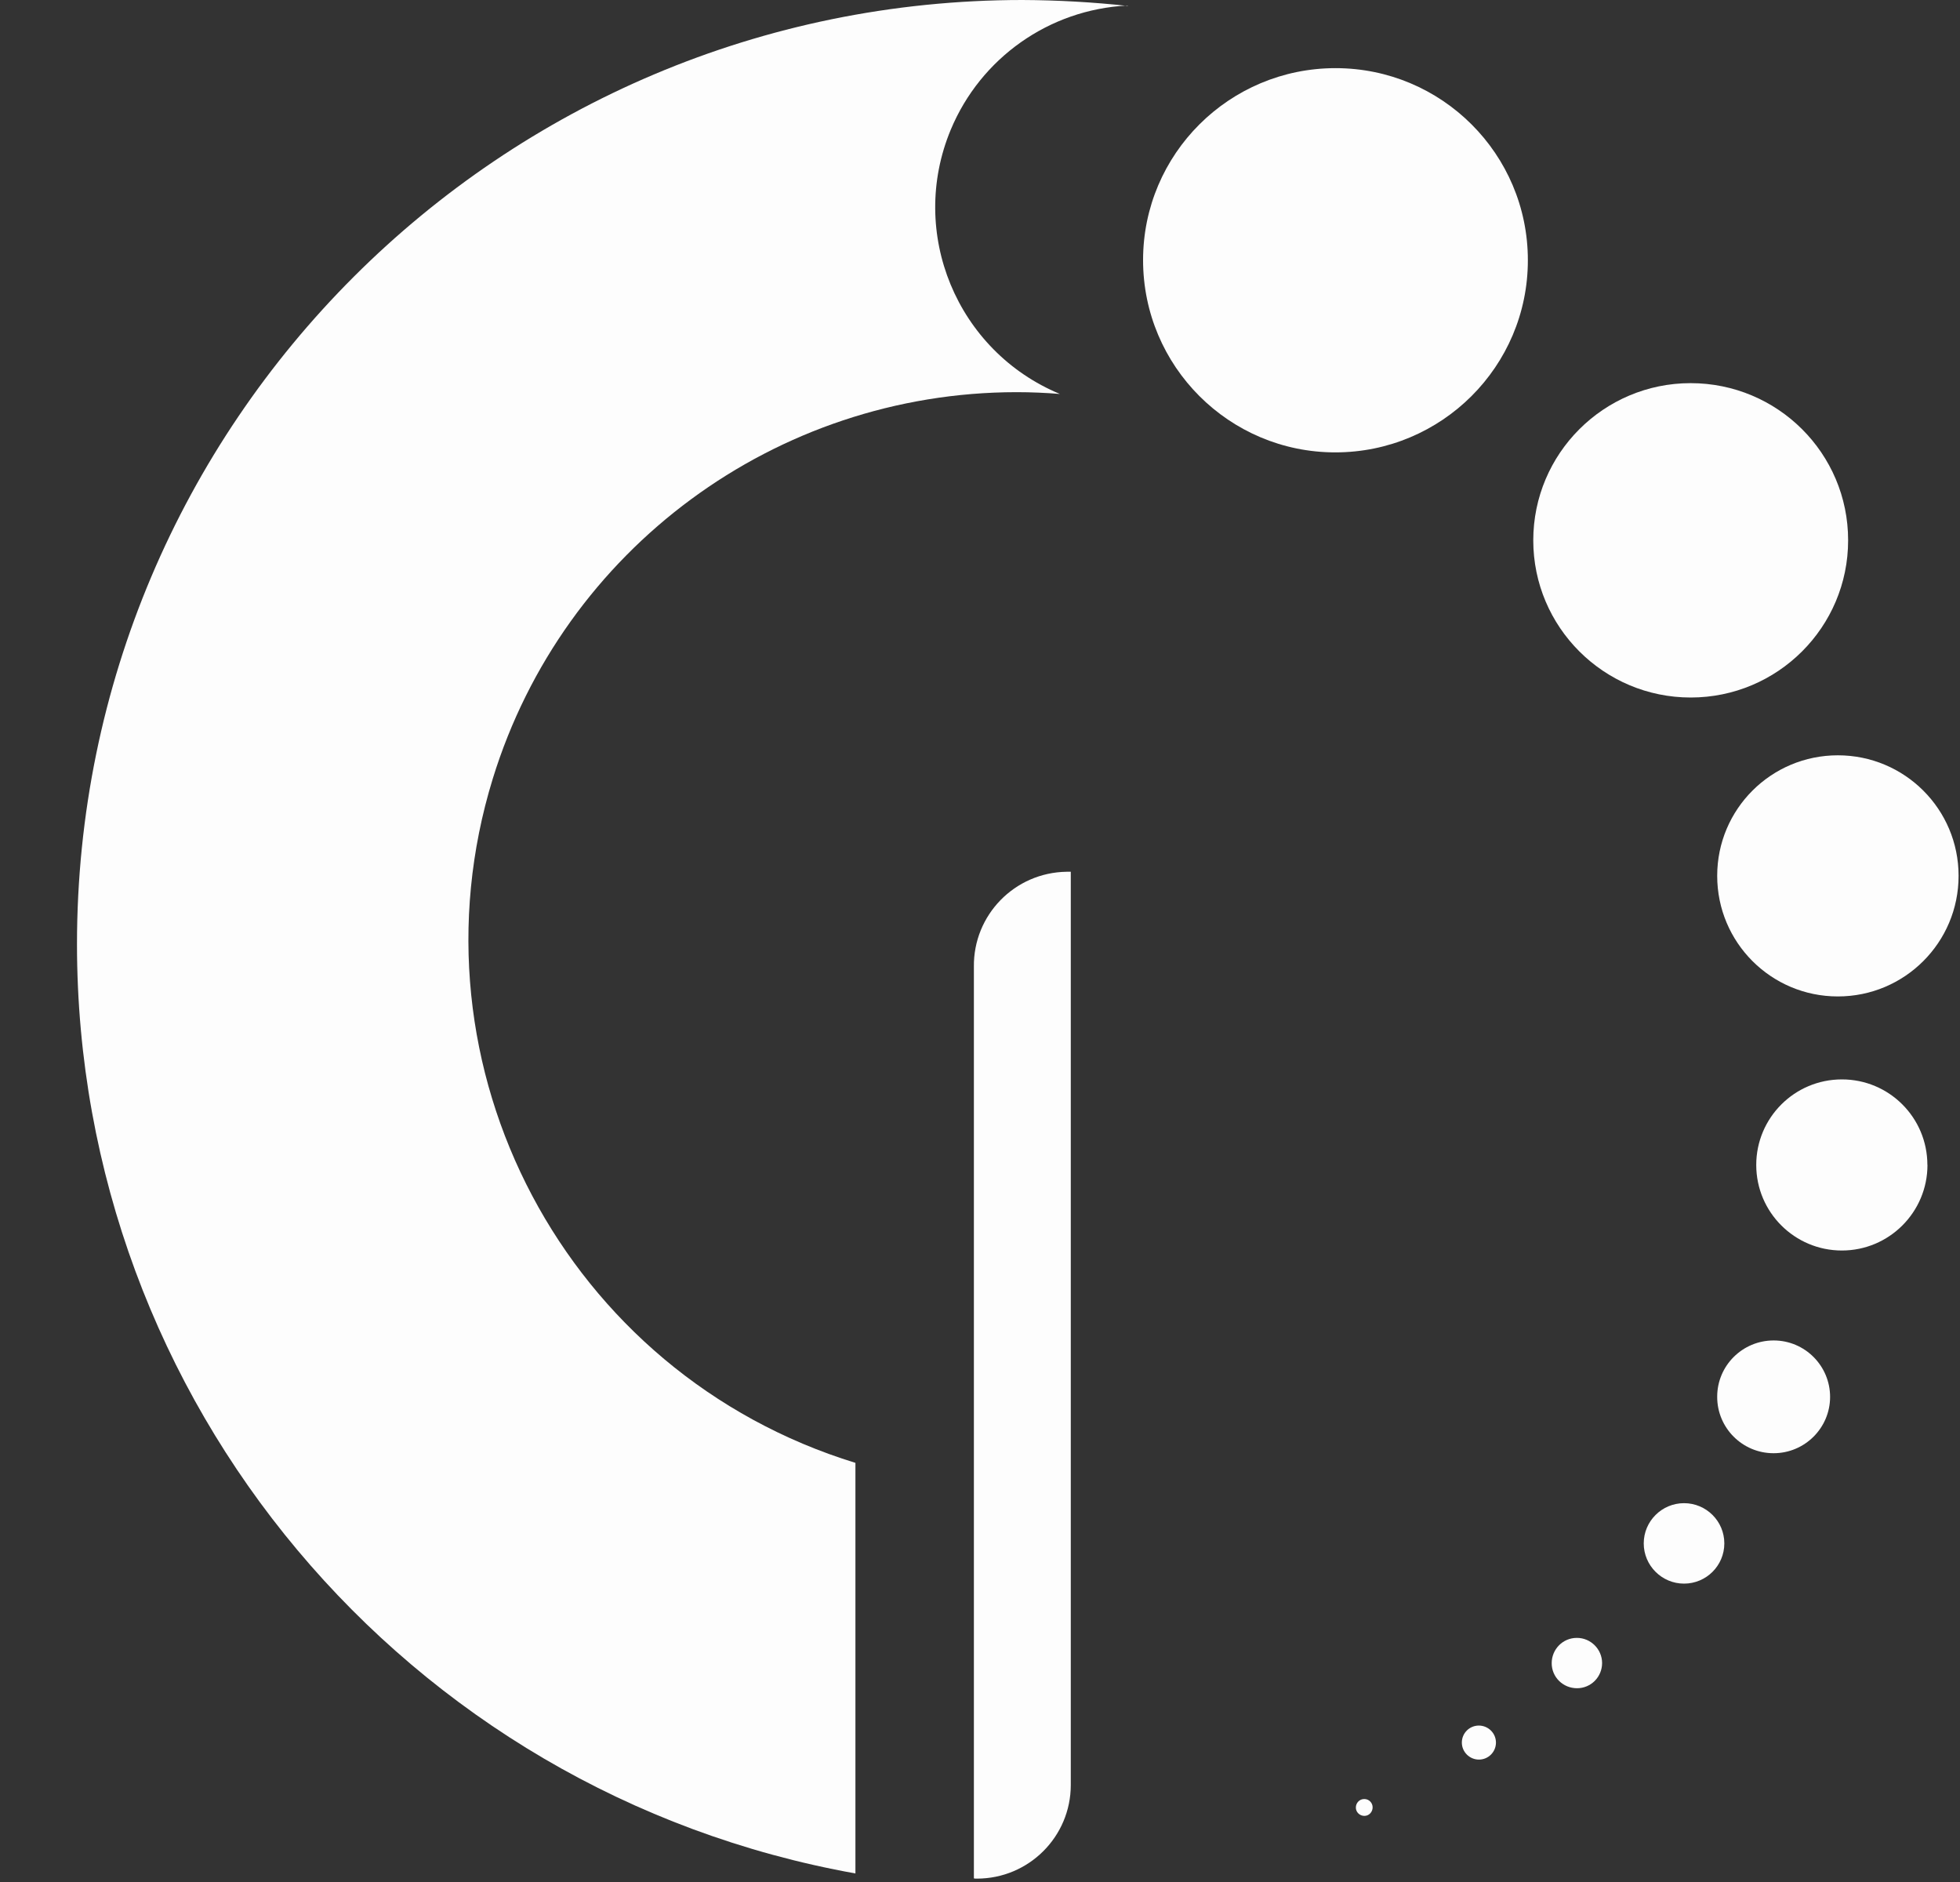
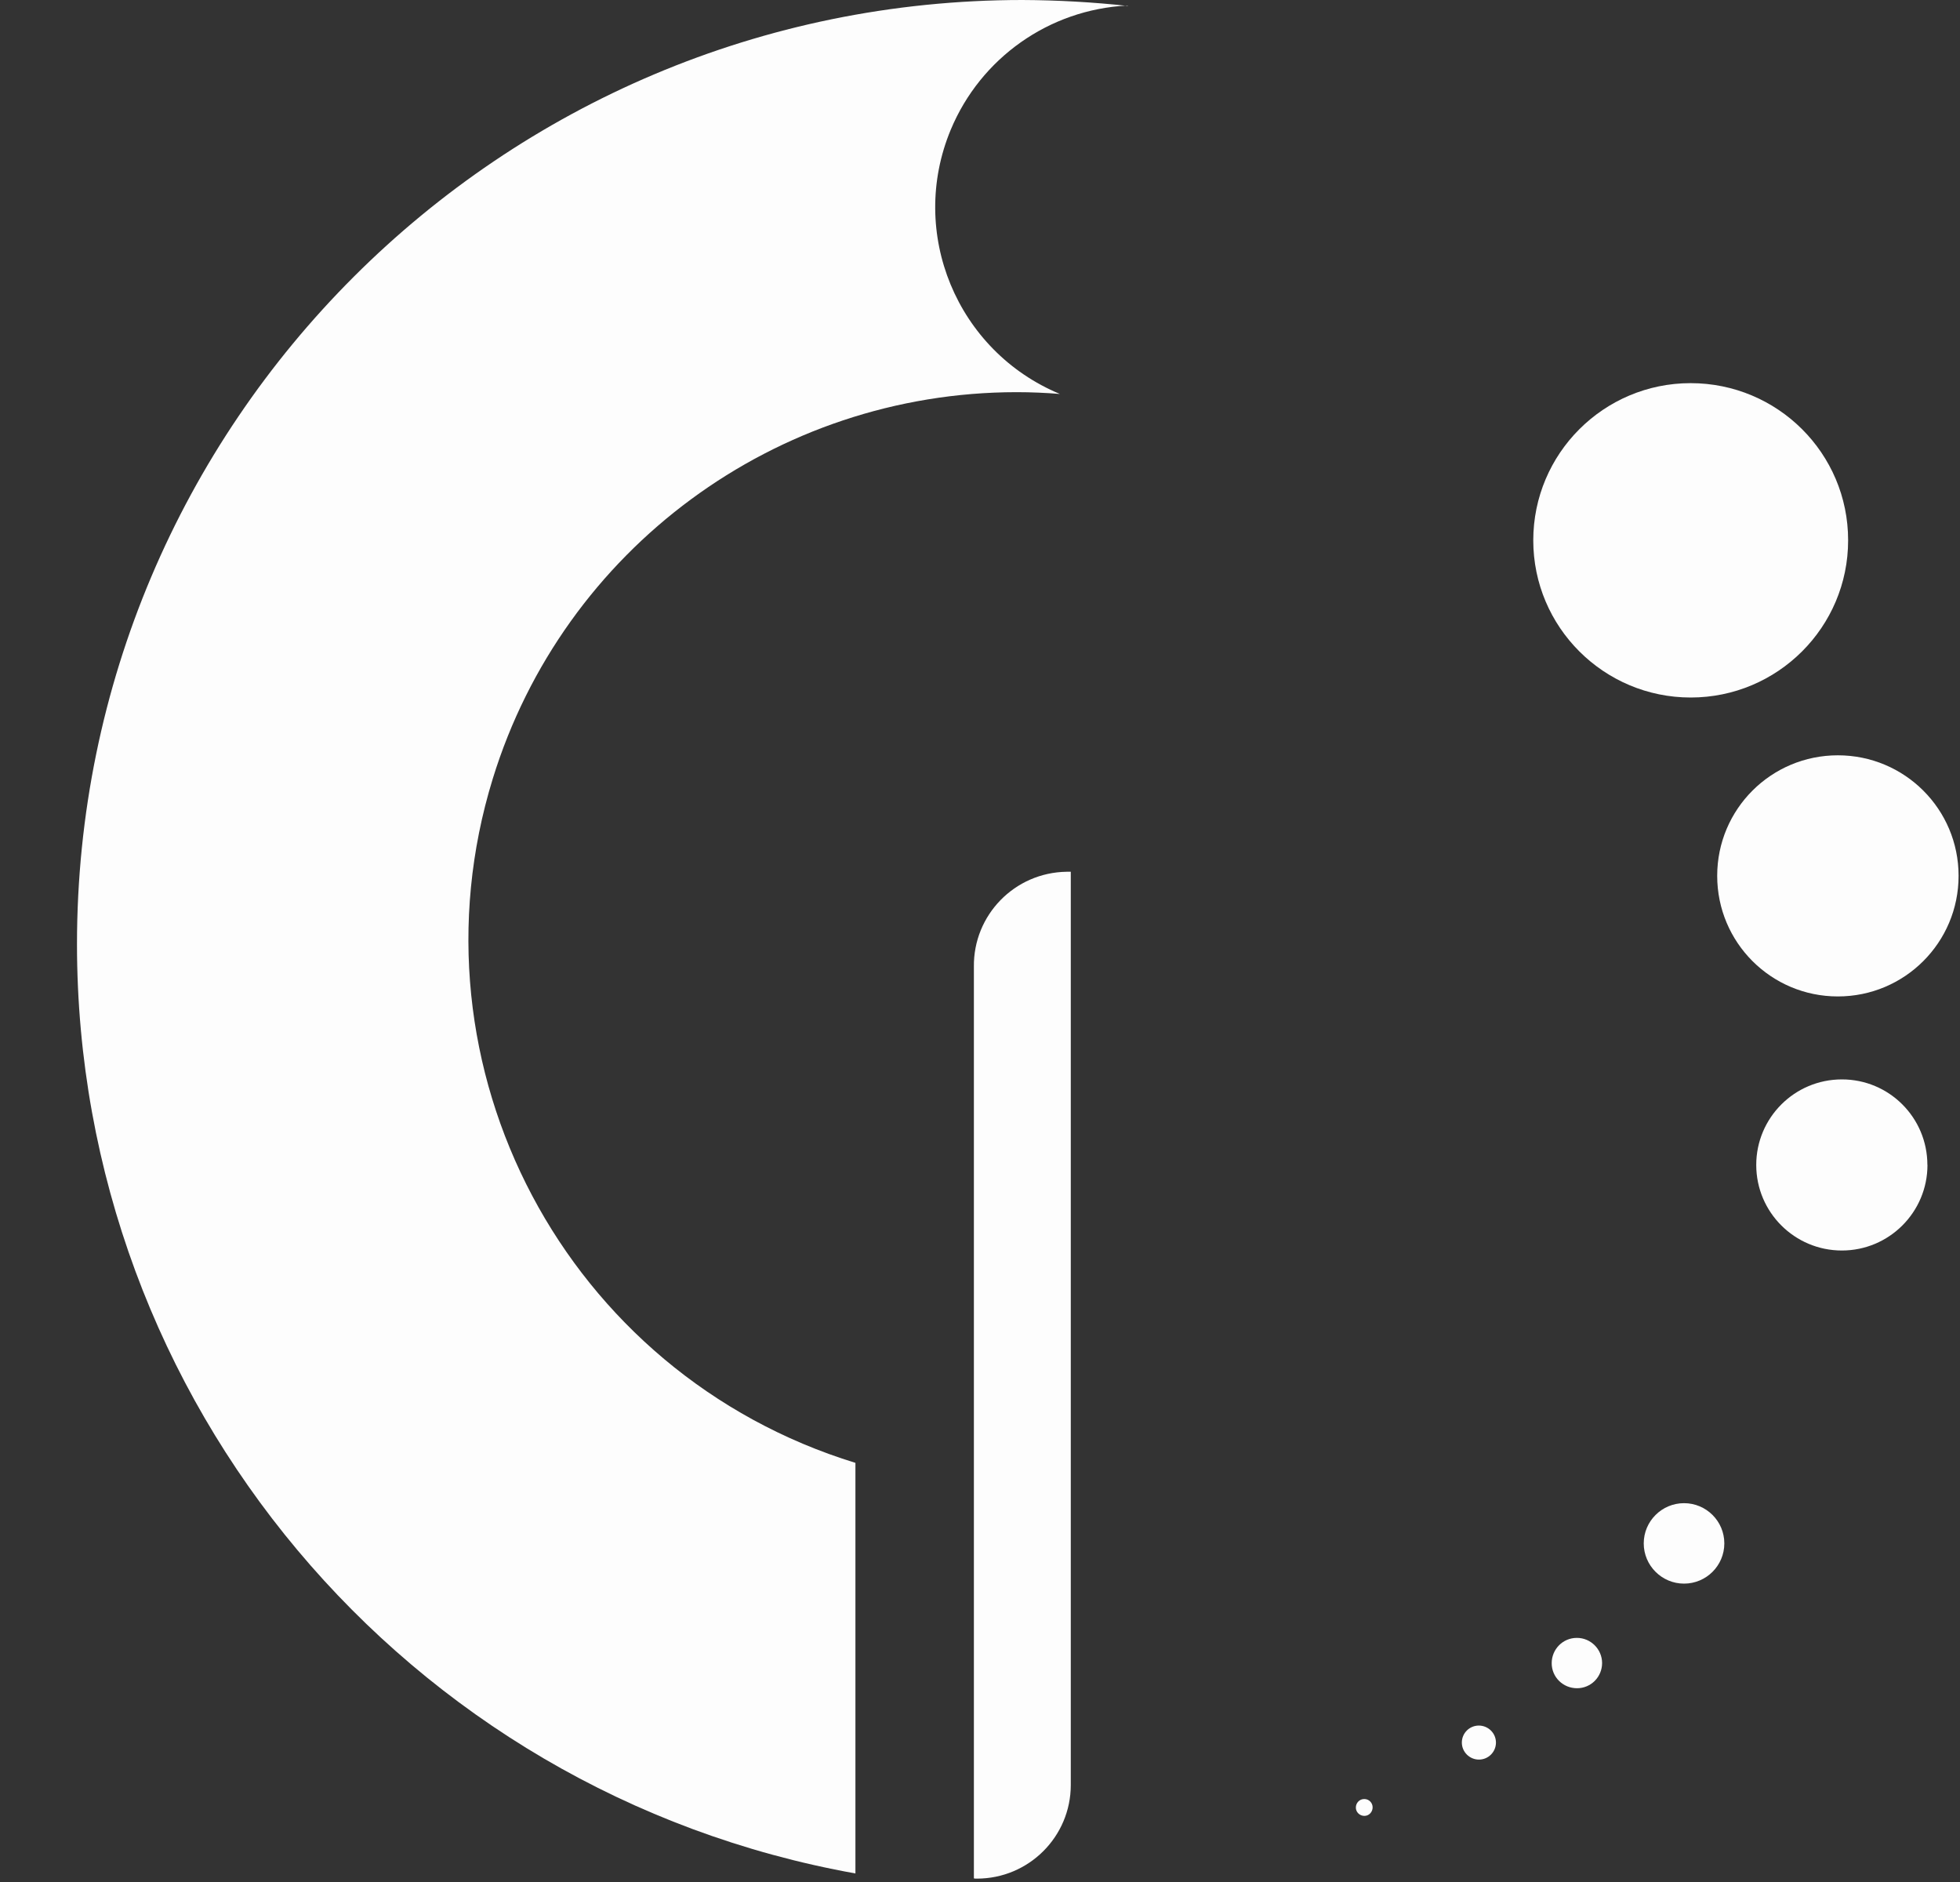
<svg xmlns="http://www.w3.org/2000/svg" width="25" height="24" viewBox="0 0 25 24" fill="none">
  <rect x="0" y="0" width="25" height="24" fill="#333333" stroke="none" />
  <path d="M12.422 23.954V12.329C12.414 11.668 12.942 11.127 13.604 11.117C13.609 11.117 13.615 11.117 13.62 11.117H13.658V22.762C13.658 23.422 13.122 23.957 12.46 23.957C12.454 23.957 12.449 23.957 12.443 23.957L12.422 23.954Z" fill="#FDFDFD" />
-   <path d="M19.488 3.32C19.488 4.673 18.388 5.769 17.032 5.769C15.677 5.769 14.58 4.67 14.58 3.317C14.58 1.964 15.68 0.869 17.035 0.869C18.389 0.869 19.488 1.964 19.488 3.317C19.488 3.317 19.488 3.319 19.488 3.32Z" fill="#FDFDFD" />
  <path d="M14.388 0.076C13.94 0.027 13.489 0.002 13.04 0C6.379 0.002 0.981 5.394 0.982 12.044C0.984 17.871 5.166 22.861 10.911 23.891V18.655C7.219 17.52 5.15 13.613 6.286 9.928C7.189 7.001 9.897 5.004 12.964 5.001C13.149 5.001 13.336 5.009 13.519 5.024C12.203 4.477 11.58 2.968 12.127 1.654C12.509 0.738 13.382 0.123 14.373 0.071L14.388 0.074V0.076Z" fill="#FDFDFD" />
  <path d="M23.573 6.891C23.573 7.998 22.673 8.895 21.565 8.895C20.457 8.895 19.557 7.997 19.557 6.891C19.557 5.784 20.456 4.886 21.564 4.886C22.673 4.886 23.573 5.781 23.573 6.889V6.891Z" fill="#FDFDFD" />
  <path d="M24.982 11.169C24.982 12.019 24.294 12.707 23.442 12.707C22.591 12.707 21.903 12.019 21.903 11.169C21.903 10.319 22.591 9.632 23.442 9.632C24.294 9.632 24.982 10.319 24.982 11.169Z" fill="#FDFDFD" />
  <path d="M24.585 14.856C24.585 15.457 24.097 15.947 23.493 15.947C22.891 15.947 22.401 15.459 22.401 14.856C22.401 14.255 22.889 13.765 23.493 13.765H23.494C24.097 13.765 24.584 14.253 24.584 14.856H24.585Z" fill="#FDFDFD" />
-   <path d="M23.343 17.814C23.343 18.211 23.018 18.533 22.621 18.532C22.224 18.532 21.901 18.208 21.903 17.811C21.903 17.415 22.226 17.094 22.623 17.094C23.022 17.094 23.343 17.418 23.343 17.814Z" fill="#FDFDFD" />
  <path d="M21.994 19.682C21.994 19.965 21.764 20.195 21.48 20.195C21.197 20.195 20.966 19.965 20.966 19.682C20.966 19.399 21.197 19.169 21.48 19.169C21.764 19.169 21.994 19.399 21.994 19.682Z" fill="#FDFDFD" />
  <path d="M20.435 21.207C20.435 21.385 20.293 21.529 20.115 21.529C19.937 21.529 19.792 21.388 19.792 21.21C19.792 21.032 19.934 20.887 20.112 20.887C20.112 20.887 20.112 20.887 20.114 20.887C20.29 20.887 20.434 21.031 20.435 21.207Z" fill="#FDFDFD" />
  <path d="M19.081 22.222C19.081 22.341 18.984 22.439 18.864 22.439C18.744 22.439 18.646 22.341 18.646 22.222C18.646 22.102 18.742 22.006 18.862 22.005C18.982 22.005 19.08 22.101 19.081 22.22C19.081 22.22 19.081 22.22 19.081 22.222Z" fill="#FDFDFD" />
  <path d="M17.508 23.048C17.508 23.108 17.461 23.157 17.403 23.157C17.343 23.157 17.294 23.109 17.294 23.051C17.294 22.991 17.341 22.942 17.4 22.942C17.4 22.942 17.401 22.942 17.403 22.942C17.461 22.942 17.508 22.99 17.508 23.048Z" fill="#FDFDFD" />
</svg>